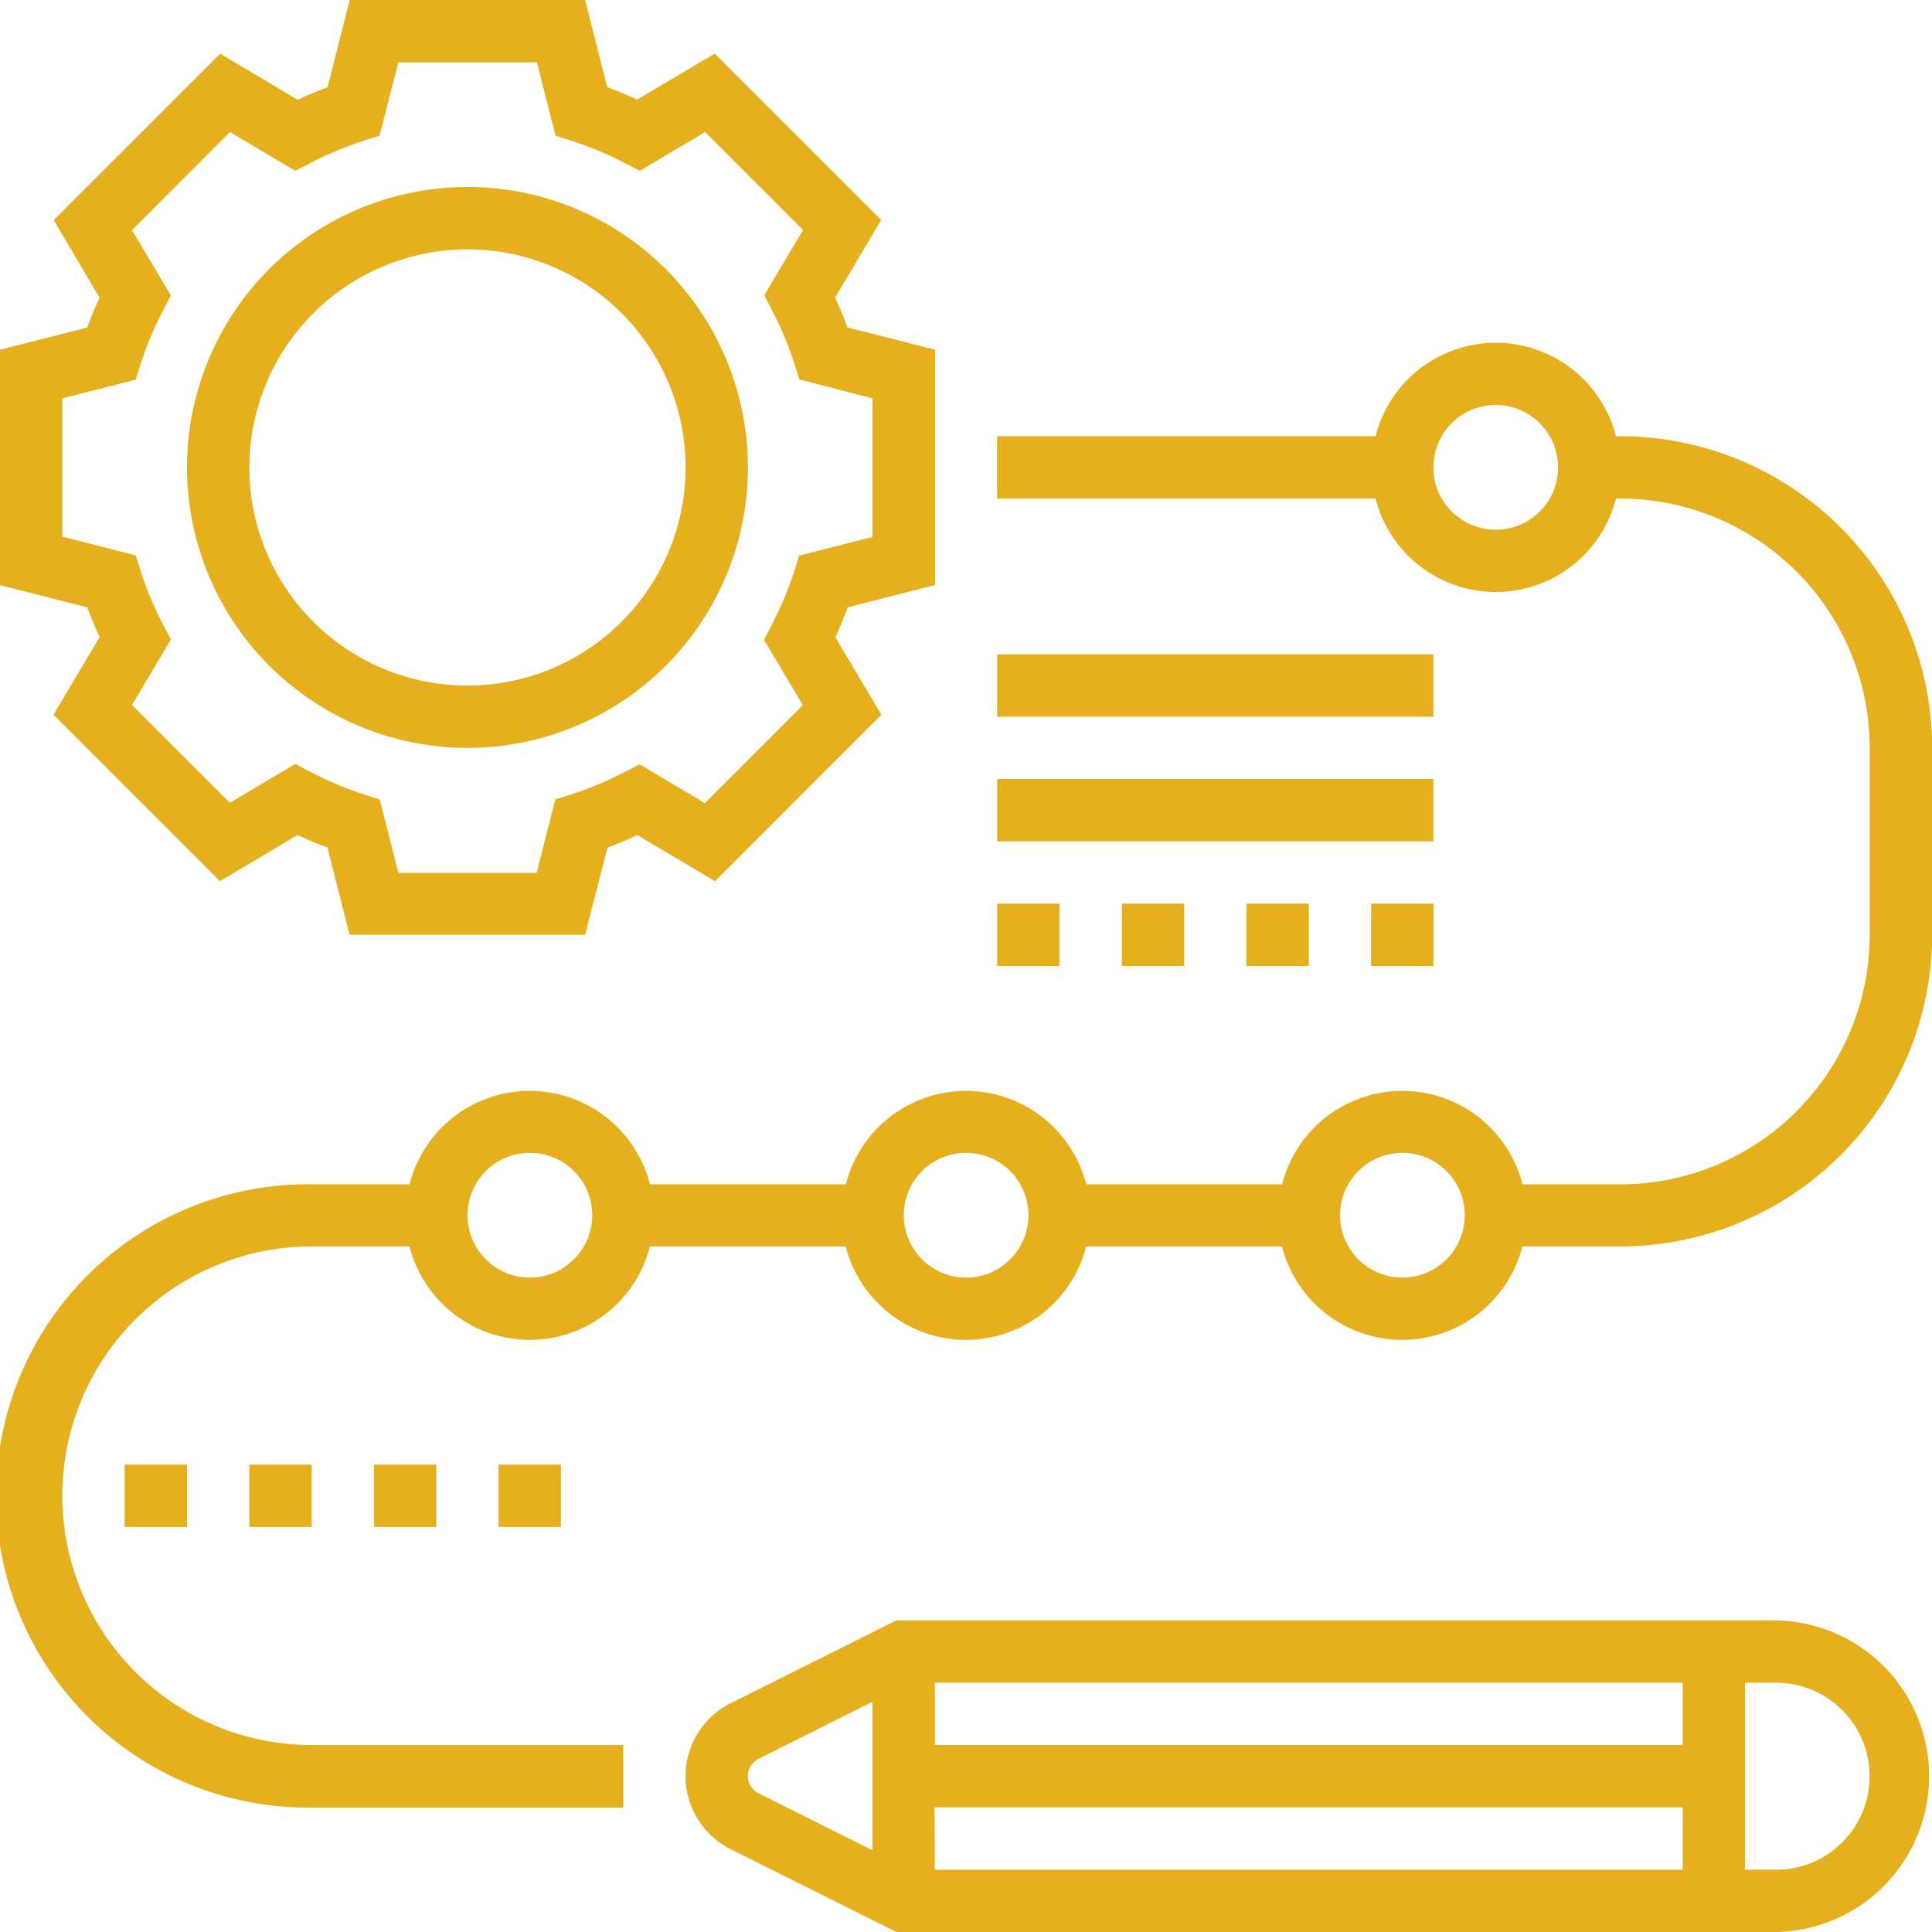
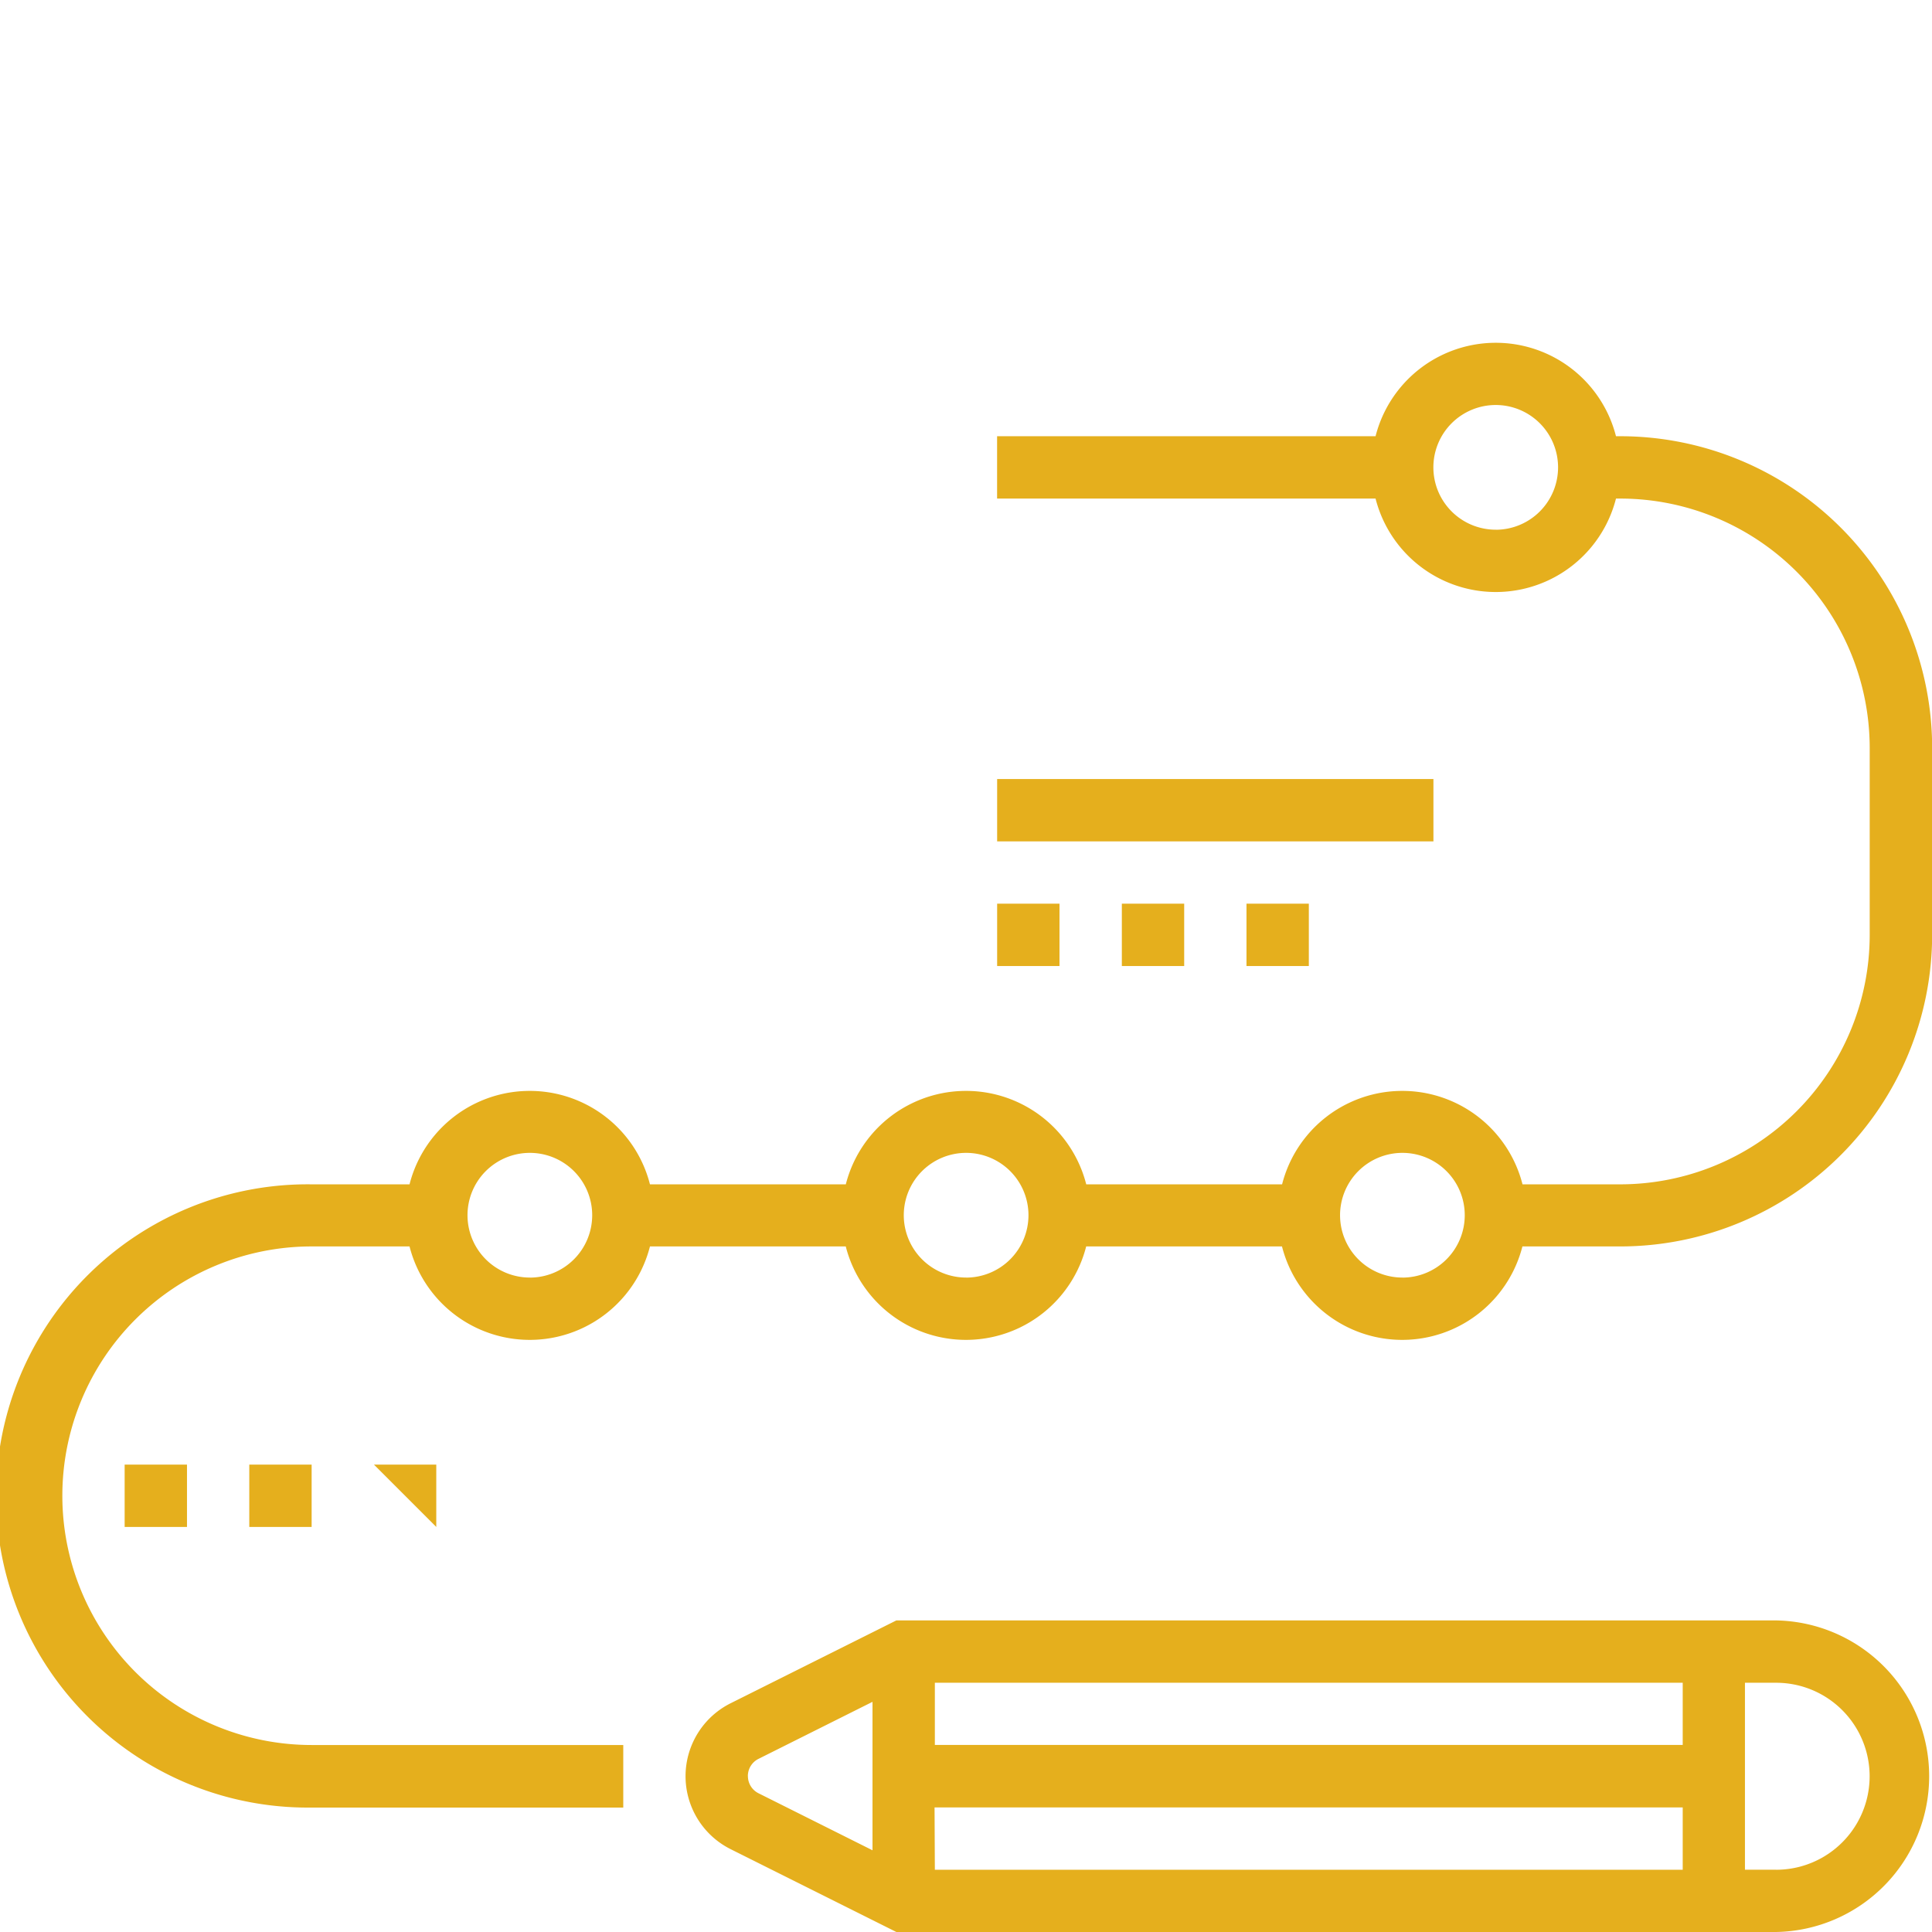
<svg xmlns="http://www.w3.org/2000/svg" width="38.797" height="38.797" viewBox="0 0 38.797 38.797">
  <defs>
    <style>
            .cls-1{fill:#e5af1d}
        </style>
  </defs>
  <g id="procedure" transform="translate(-1 -1)">
-     <path id="Path_95" d="M3 13.794l-.926 1.558 3.343 3.343 1.558-.926c.2.092.4.176.6.25l.446 1.754h4.728l.451-1.753c.2-.074.4-.158.6-.25l1.558.926 3.342-3.343-.926-1.558c.092-.2.176-.4.25-.6l1.753-.447V8.022l-1.757-.446c-.074-.2-.158-.4-.25-.6l.926-1.558-3.344-3.341L13.794 3c-.2-.092-.4-.176-.6-.25L12.75 1H8.022l-.445 1.753c-.2.074-.4.158-.6.25l-1.556-.925L2.078 5.42 3 6.978q-.138.3-.25.6L1 8.023v4.728l1.753.446q.112.3.25.6zM2.252 9l1.473-.375.105-.33a6.855 6.855 0 0 1 .441-1.053l.16-.309-.78-1.311 1.967-1.971 1.311.78.308-.159a6.87 6.87 0 0 1 1.055-.441l.33-.106L9 2.252h2.782l.374 1.473.33.106a6.87 6.87 0 0 1 1.055.441l.308.159 1.311-.78 1.967 1.967-.78 1.311.16.309a6.881 6.881 0 0 1 .441 1.053l.105.33L18.521 9v2.782l-1.473.375-.105.33a6.887 6.887 0 0 1-.441 1.053l-.16.309.78 1.312-1.967 1.967-1.311-.78-.308.159a6.87 6.87 0 0 1-1.055.441l-.33.106-.374 1.474H9l-.374-1.473-.33-.106a6.87 6.87 0 0 1-1.06-.449l-.308-.159-1.311.78-1.966-1.965.78-1.312-.16-.309a6.887 6.887 0 0 1-.441-1.053l-.105-.33-1.473-.375z" class="cls-1" />
-     <path id="Path_96" d="M12.632 18.264A5.632 5.632 0 1 0 7 12.632a5.638 5.638 0 0 0 5.632 5.632zm0-10.012a4.38 4.38 0 1 1-4.38 4.38 4.386 4.386 0 0 1 4.38-4.38z" class="cls-1" transform="translate(-2.245 -2.245)" />
    <path id="Path_97" d="M44.9 53H27.233l-3.327 1.663a1.638 1.638 0 0 0 0 2.931l3.327 1.663H44.9a3.129 3.129 0 0 0 0-6.257zM28 56.755h15.024v1.252H28.006zM43.024 55.5H28.006v-1.248h15.018zm-18.773.626a.385.385 0 0 1 .214-.346l2.289-1.145v2.981l-2.289-1.145a.385.385 0 0 1-.213-.342zm20.649 1.88h-.626v-3.754h.626a1.877 1.877 0 0 1 0 3.755z" class="cls-1" transform="translate(-8.233 -19.46)" />
    <path id="Path_98" d="M33.54 13.877h-.089a2.491 2.491 0 0 0-4.828 0h-7.6v1.252h7.6a2.491 2.491 0 0 0 4.828 0h.089a5.012 5.012 0 0 1 5.006 5.006v3.755a5.012 5.012 0 0 1-5.006 5.01h-1.966a2.491 2.491 0 0 0-4.828 0h-3.933a2.491 2.491 0 0 0-4.828 0h-3.933a2.491 2.491 0 0 0-4.828 0H7.258a6.258 6.258 0 1 0 0 12.515h6.258v-1.256H7.258a5.006 5.006 0 0 1 0-10.012h1.966a2.491 2.491 0 0 0 4.828 0h3.932a2.491 2.491 0 0 0 4.828 0h3.932a2.491 2.491 0 0 0 4.828 0h1.968a6.265 6.265 0 0 0 6.26-6.257v-3.755a6.265 6.265 0 0 0-6.26-6.258zm-2.5 1.877a1.252 1.252 0 1 1 1.248-1.254 1.253 1.253 0 0 1-1.251 1.255zm-19.4 15.018a1.252 1.252 0 1 1 1.252-1.252 1.253 1.253 0 0 1-1.254 1.253zm8.761 0a1.252 1.252 0 1 1 1.252-1.252 1.253 1.253 0 0 1-1.253 1.253zm8.761 0a1.252 1.252 0 1 1 1.252-1.252 1.253 1.253 0 0 1-1.255 1.253z" class="cls-1" transform="translate(0 -4.117)" />
-     <path id="Path_99" d="M33 22h8.761v1.252H33z" class="cls-1" transform="translate(-11.976 -7.859)" />
    <path id="Path_100" d="M33 26h8.761v1.252H33z" class="cls-1" transform="translate(-11.976 -9.356)" />
    <path id="Path_101" d="M41 30h1.252v1.252H41z" class="cls-1" transform="translate(-14.969 -10.853)" />
    <path id="Path_102" d="M37 30h1.252v1.252H37z" class="cls-1" transform="translate(-13.472 -10.853)" />
-     <path id="Path_103" d="M45 30h1.252v1.252H45z" class="cls-1" transform="translate(-16.466 -10.853)" />
    <path id="Path_104" d="M33 30h1.252v1.252H33z" class="cls-1" transform="translate(-11.976 -10.853)" />
-     <path id="Path_105" d="M17 48h1.252v1.252H17z" class="cls-1" transform="translate(-5.988 -17.589)" />
-     <path id="Path_106" d="M13 48h1.252v1.252H13z" class="cls-1" transform="translate(-4.491 -17.589)" />
+     <path id="Path_106" d="M13 48h1.252v1.252z" class="cls-1" transform="translate(-4.491 -17.589)" />
    <path id="Path_107" d="M5 48h1.252v1.252H5z" class="cls-1" transform="translate(-1.497 -17.589)" />
    <path id="Path_108" d="M9 48h1.252v1.252H9z" class="cls-1" transform="translate(-2.994 -17.589)" />
  </g>
</svg>